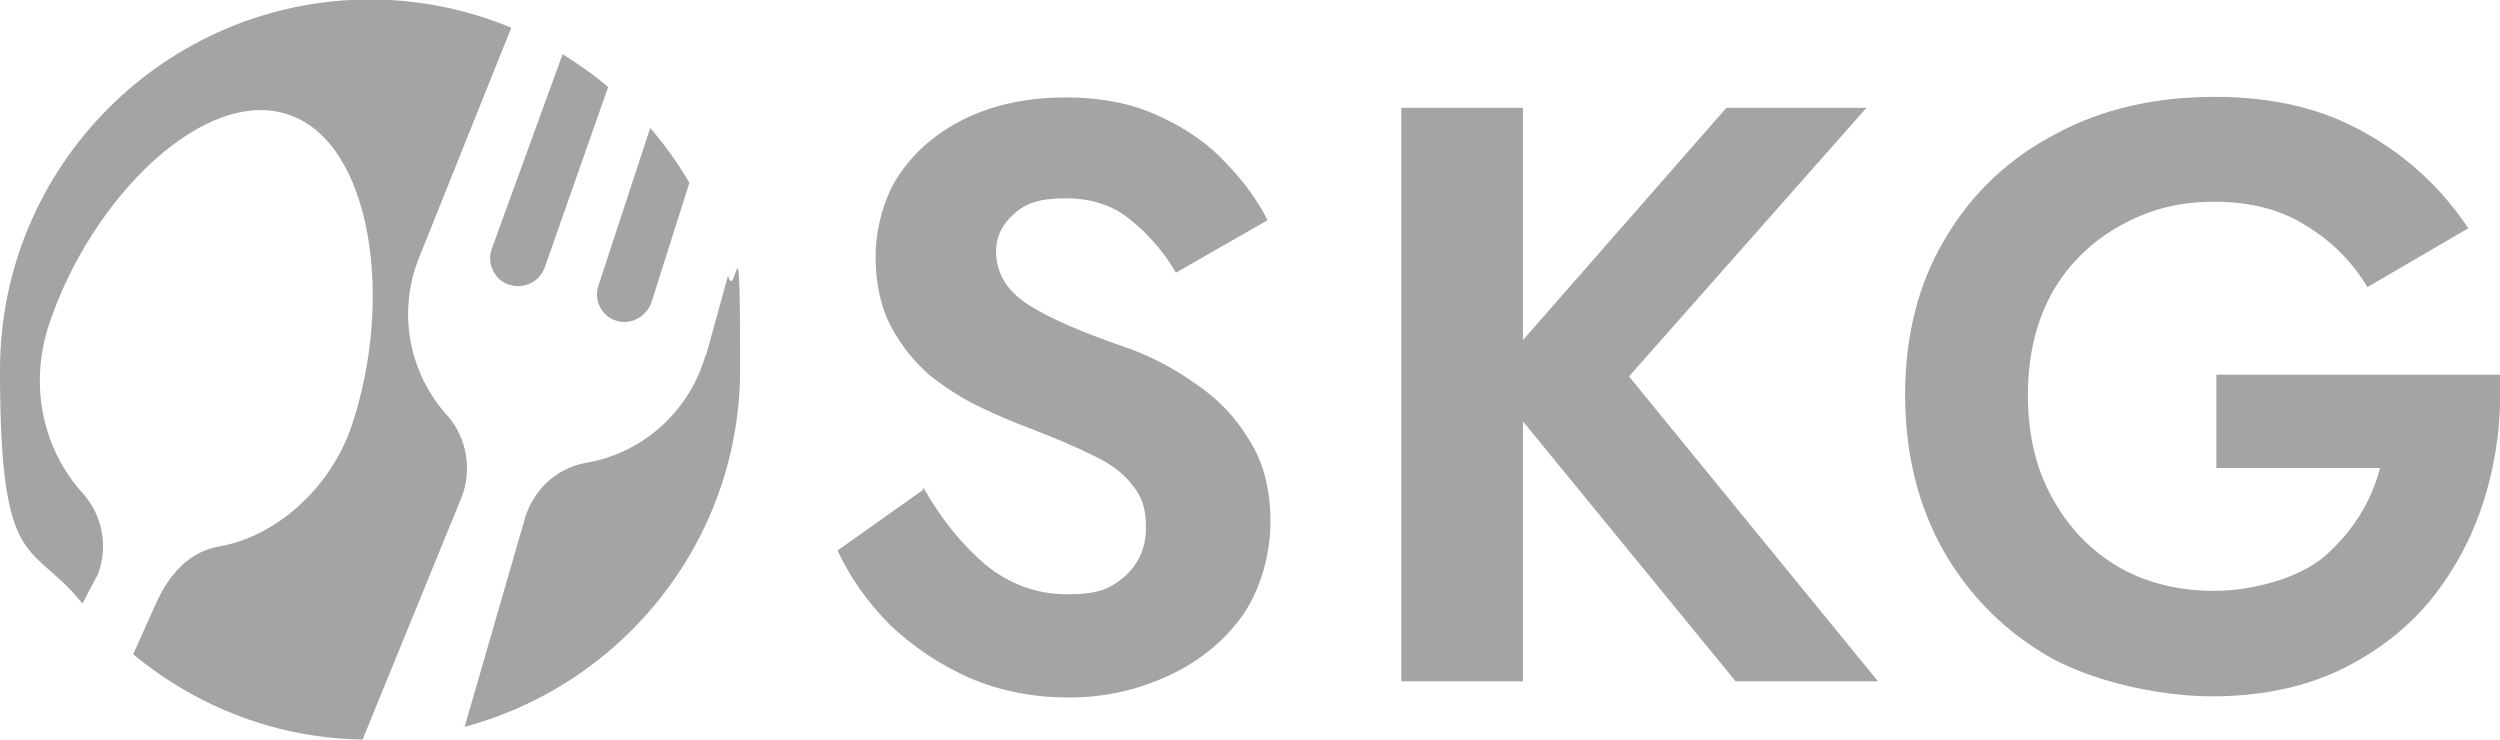
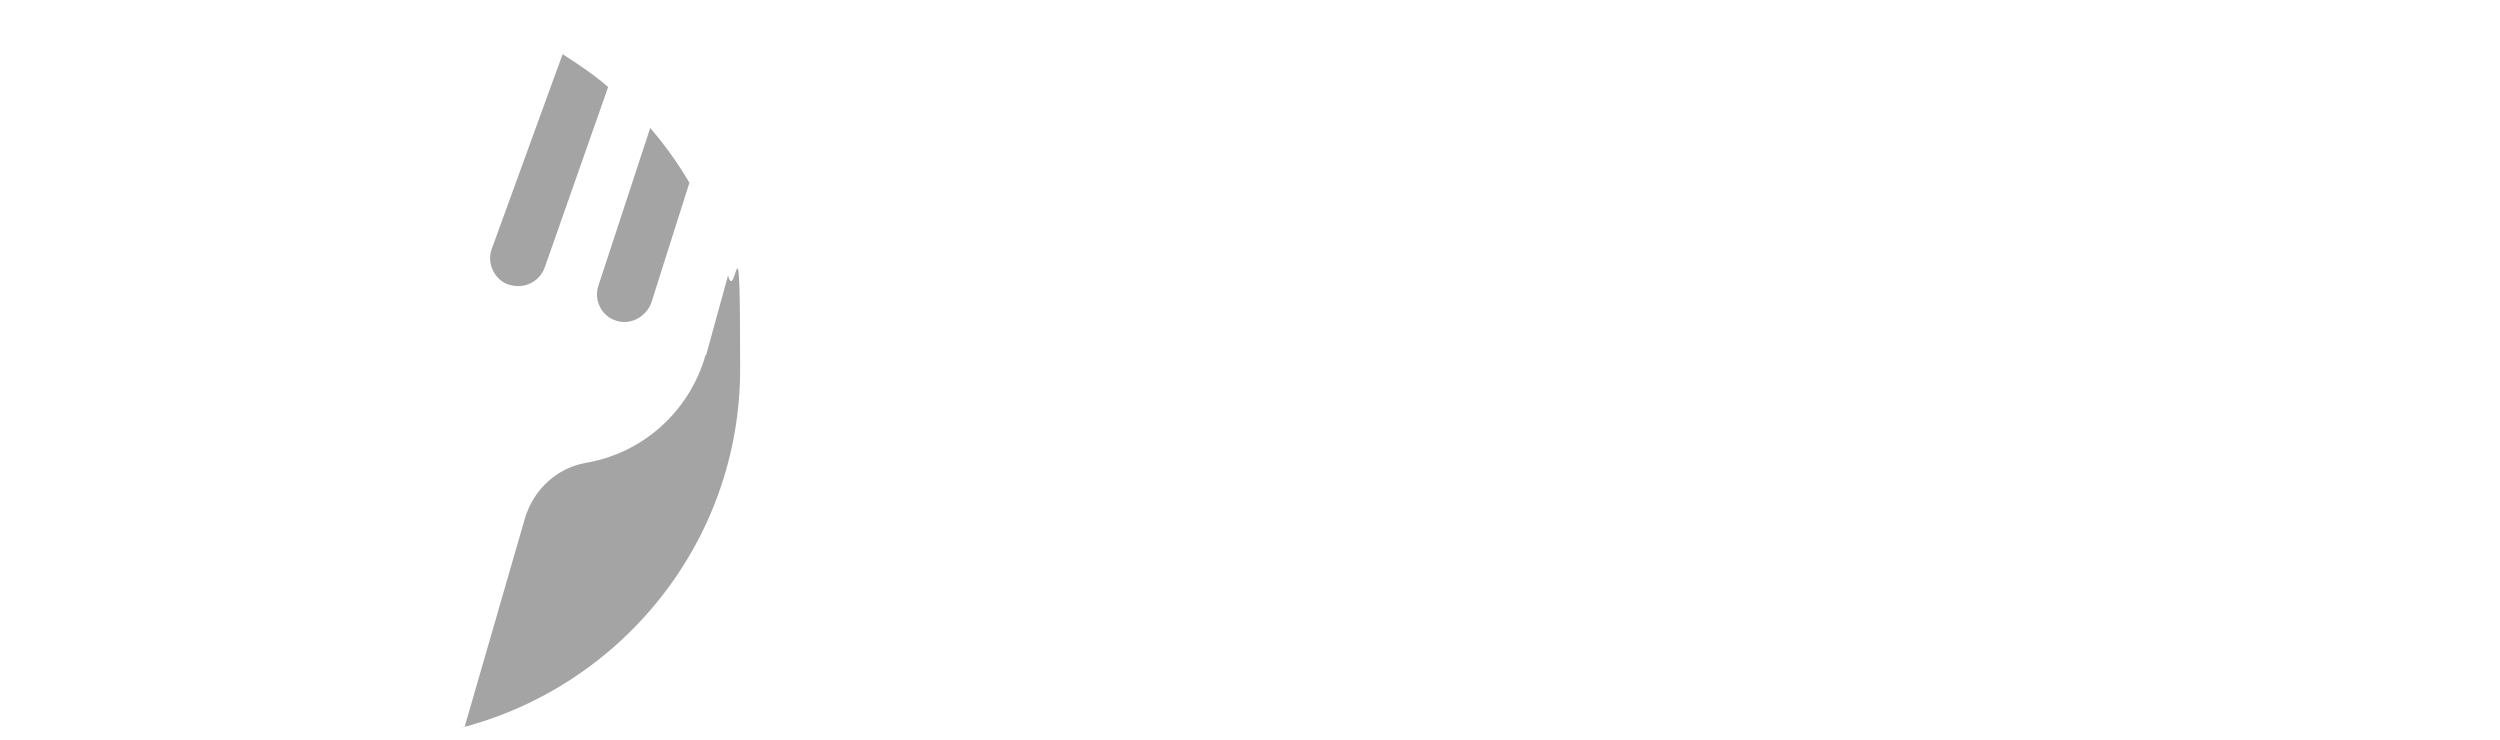
<svg xmlns="http://www.w3.org/2000/svg" id="Lager_1" version="1.1" viewBox="0 0 433.7 128.4">
  <path d="M106.8,55.6c2.5.9,5.3-.6,6.2-3.1l6.6-20.8c-2-3.4-4.3-6.6-6.8-9.5l-9,27.4c-.8,2.4.5,5.2,3,6" style="fill: #a4a4a4;" />
  <path d="M88.4,49.4c2.5.8,5.2-.5,6.1-3l11-31.3c-2.4-2.1-5.1-3.9-7.9-5.7l-12.3,33.8c-.9,2.5.5,5.4,3,6.2" style="fill: #a4a4a4;" />
  <path d="M122.4,61.6c-2.9,10.1-11.2,17.1-20.8,18.7-5,.9-9,4.6-10.5,9.5l-10.5,36.3c-.2.1-.5.1-.8.2,27.9-7.1,48.6-32.3,48.6-62.3s-.7-11-2.1-16.2l-3.8,13.8" style="fill: #a4a4a4;" />
-   <path d="M17,99.6c1.8-4.9.8-10.2-2.7-14.1-6.8-7.5-9.4-18.7-5.7-29.5,7.4-21.9,27-41.1,41.5-36.1,14.4,4.9,18.3,32,10.9,54-3.7,10.8-13.1,19.2-23,20.9-5.1.9-8.6,4.7-10.9,9.8l-4,8.9c11,9.1,25,14.7,40.3,14.8h-.5l17.2-42.1c1.8-4.7.9-10.2-2.4-14-6.6-7.2-8.9-17.8-5-27.5l16-39.9c-7.5-3.1-15.8-4.9-24.6-4.9C28.8,0,0,28.7,0,64.2s5.4,29.4,14.3,40.5l2.7-5.1" style="fill: #a4a4a4;" />
-   <path d="M160.2,84.6c3.1,5.5,6.7,9.9,10.8,13.4,4.2,3.4,8.9,5.1,14.2,5.1s7.5-1,9.9-3.1c2.5-2.2,3.7-5,3.7-8.5s-.8-5.5-2.4-7.4c-1.5-2-3.8-3.7-6.8-5.1-3-1.5-6.8-3.1-11.2-4.8-2.5-.9-5.2-2.1-8.2-3.5-3-1.4-6-3.3-8.8-5.5-2.8-2.4-5-5.2-6.8-8.5-1.8-3.4-2.7-7.5-2.7-12.2s1.4-10.4,4.3-14.5c2.9-4.2,6.9-7.4,11.8-9.7,5-2.3,10.7-3.4,16.9-3.4s11.7,1.1,16.3,3.3c4.6,2.1,8.5,4.8,11.5,8.1,3.1,3.2,5.5,6.5,7.2,9.9l-15.9,9.1c-2.1-3.6-4.7-6.6-7.8-9.1-3.1-2.6-6.9-3.8-11.4-3.8s-7,.9-9,2.8c-2,1.8-3,3.9-3,6.4,0,3.7,1.8,6.8,5.5,9.2,3.7,2.4,9.3,4.8,16.8,7.4,4.4,1.5,8.4,3.6,12.2,6.3,3.9,2.6,7,5.8,9.4,9.8,2.5,3.9,3.7,8.6,3.7,14.2s-1.7,11.9-5,16.5c-3.3,4.5-7.7,8-13.1,10.4-5.3,2.4-10.9,3.6-16.9,3.6s-11.9-1.1-17.2-3.4c-5.2-2.3-9.8-5.4-13.8-9.2-3.9-3.9-6.9-8.2-9.1-12.9l14.8-10.5" style="fill: #a4a4a4;" />
-   <polyline points="243.1 18.7 264.2 18.7 264.2 59 299.5 18.7 323.8 18.7 282.6 65.3 325.8 118.2 301.1 118.2 264.2 73.1 264.2 118.2 243.1 118.2 243.1 18.7" style="fill: #a4a4a4;" />
-   <path d="M384.5,81.2v-16.2h49.2c.3,7.6-.6,14.7-2.7,21.5s-5.3,12.6-9.5,17.8c-4.3,5.1-9.6,9.1-15.9,12.1-6.3,2.9-13.6,4.4-21.9,4.4s-19.5-2.2-27.6-6.5c-8-4.5-14.2-10.6-18.8-18.5-4.5-7.9-6.8-17-6.8-27.3s2.3-19.4,7-27.2c4.6-7.8,11-13.8,19-18,8.1-4.4,17.4-6.5,27.7-6.5s18.9,2.1,26.2,6.3c7.3,4.1,13.2,9.6,17.8,16.5l-17.5,10.2c-2.6-4.3-6-7.8-10.4-10.5-4.3-2.8-9.6-4.3-16.1-4.3s-11.4,1.4-16.3,4.1c-4.9,2.7-8.9,6.5-11.8,11.5-2.8,5-4.3,11-4.3,17.9s1.4,12.9,4.3,18c2.8,5.1,6.7,9.1,11.5,11.9,4.9,2.8,10.5,4.1,16.6,4.1s14.5-2,19.2-6.1c4.7-4.2,7.9-9.2,9.5-15.2h-28.4" style="fill: #a4a4a4;" />
</svg>